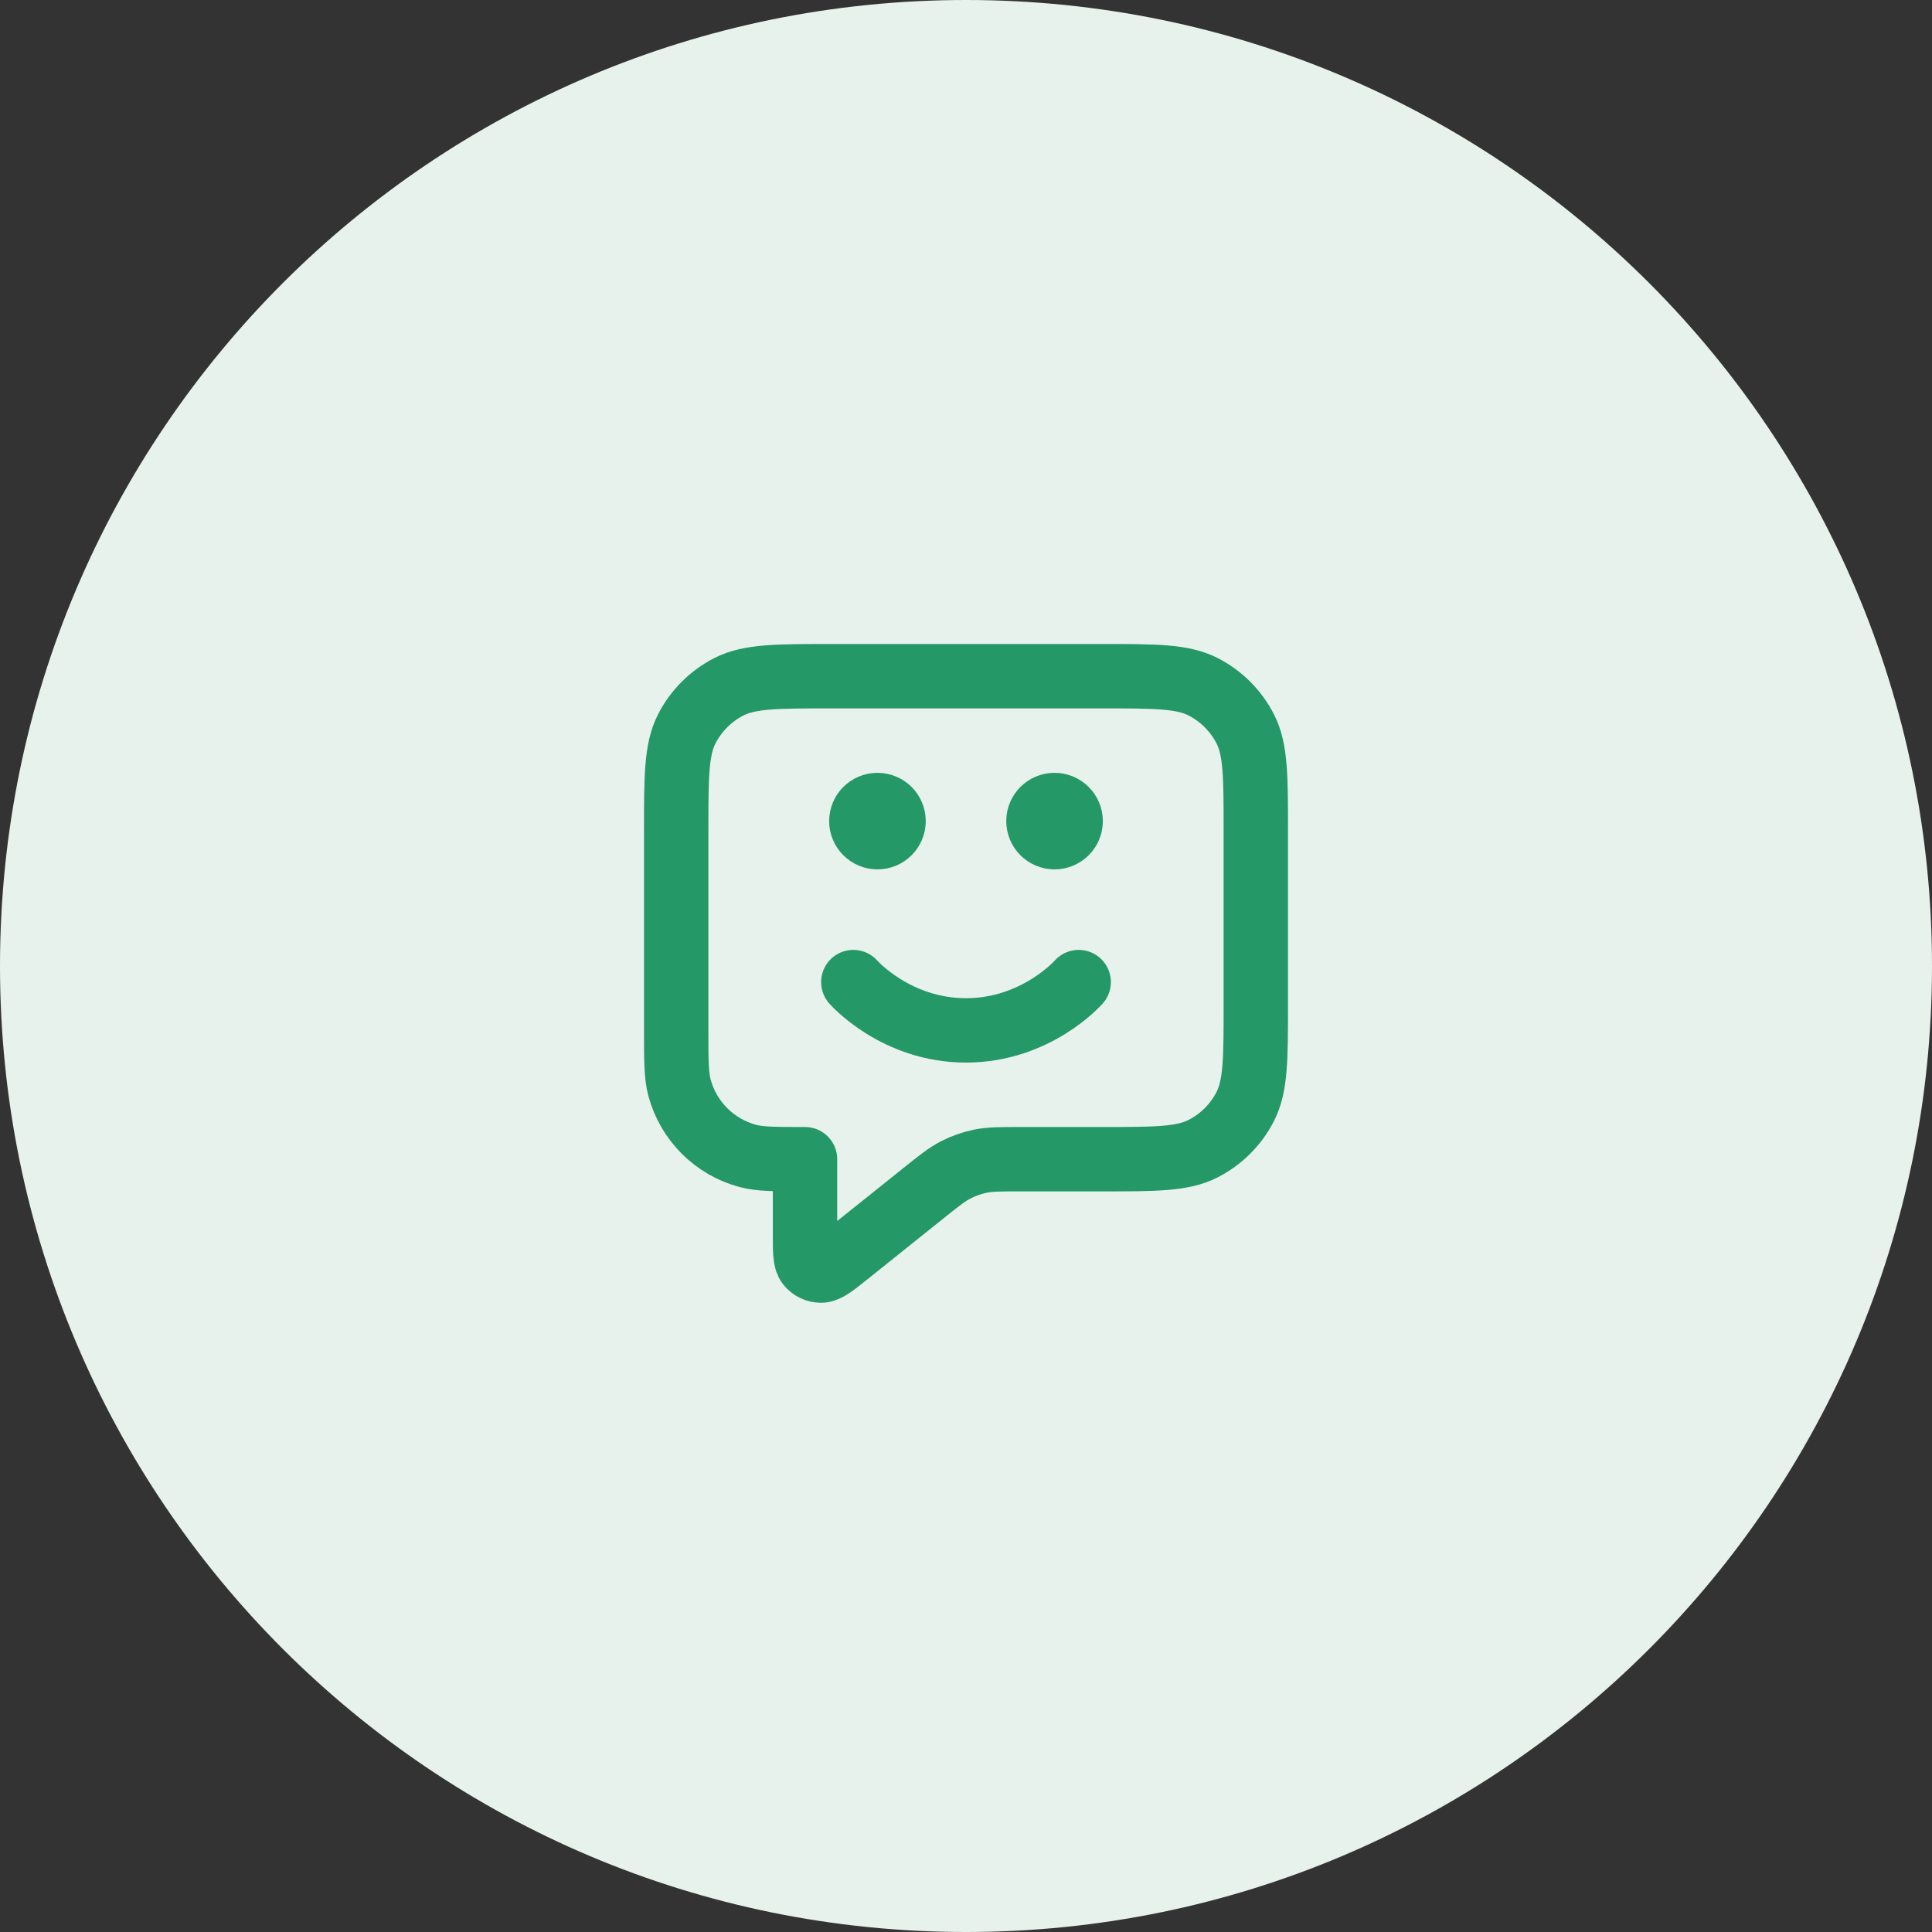
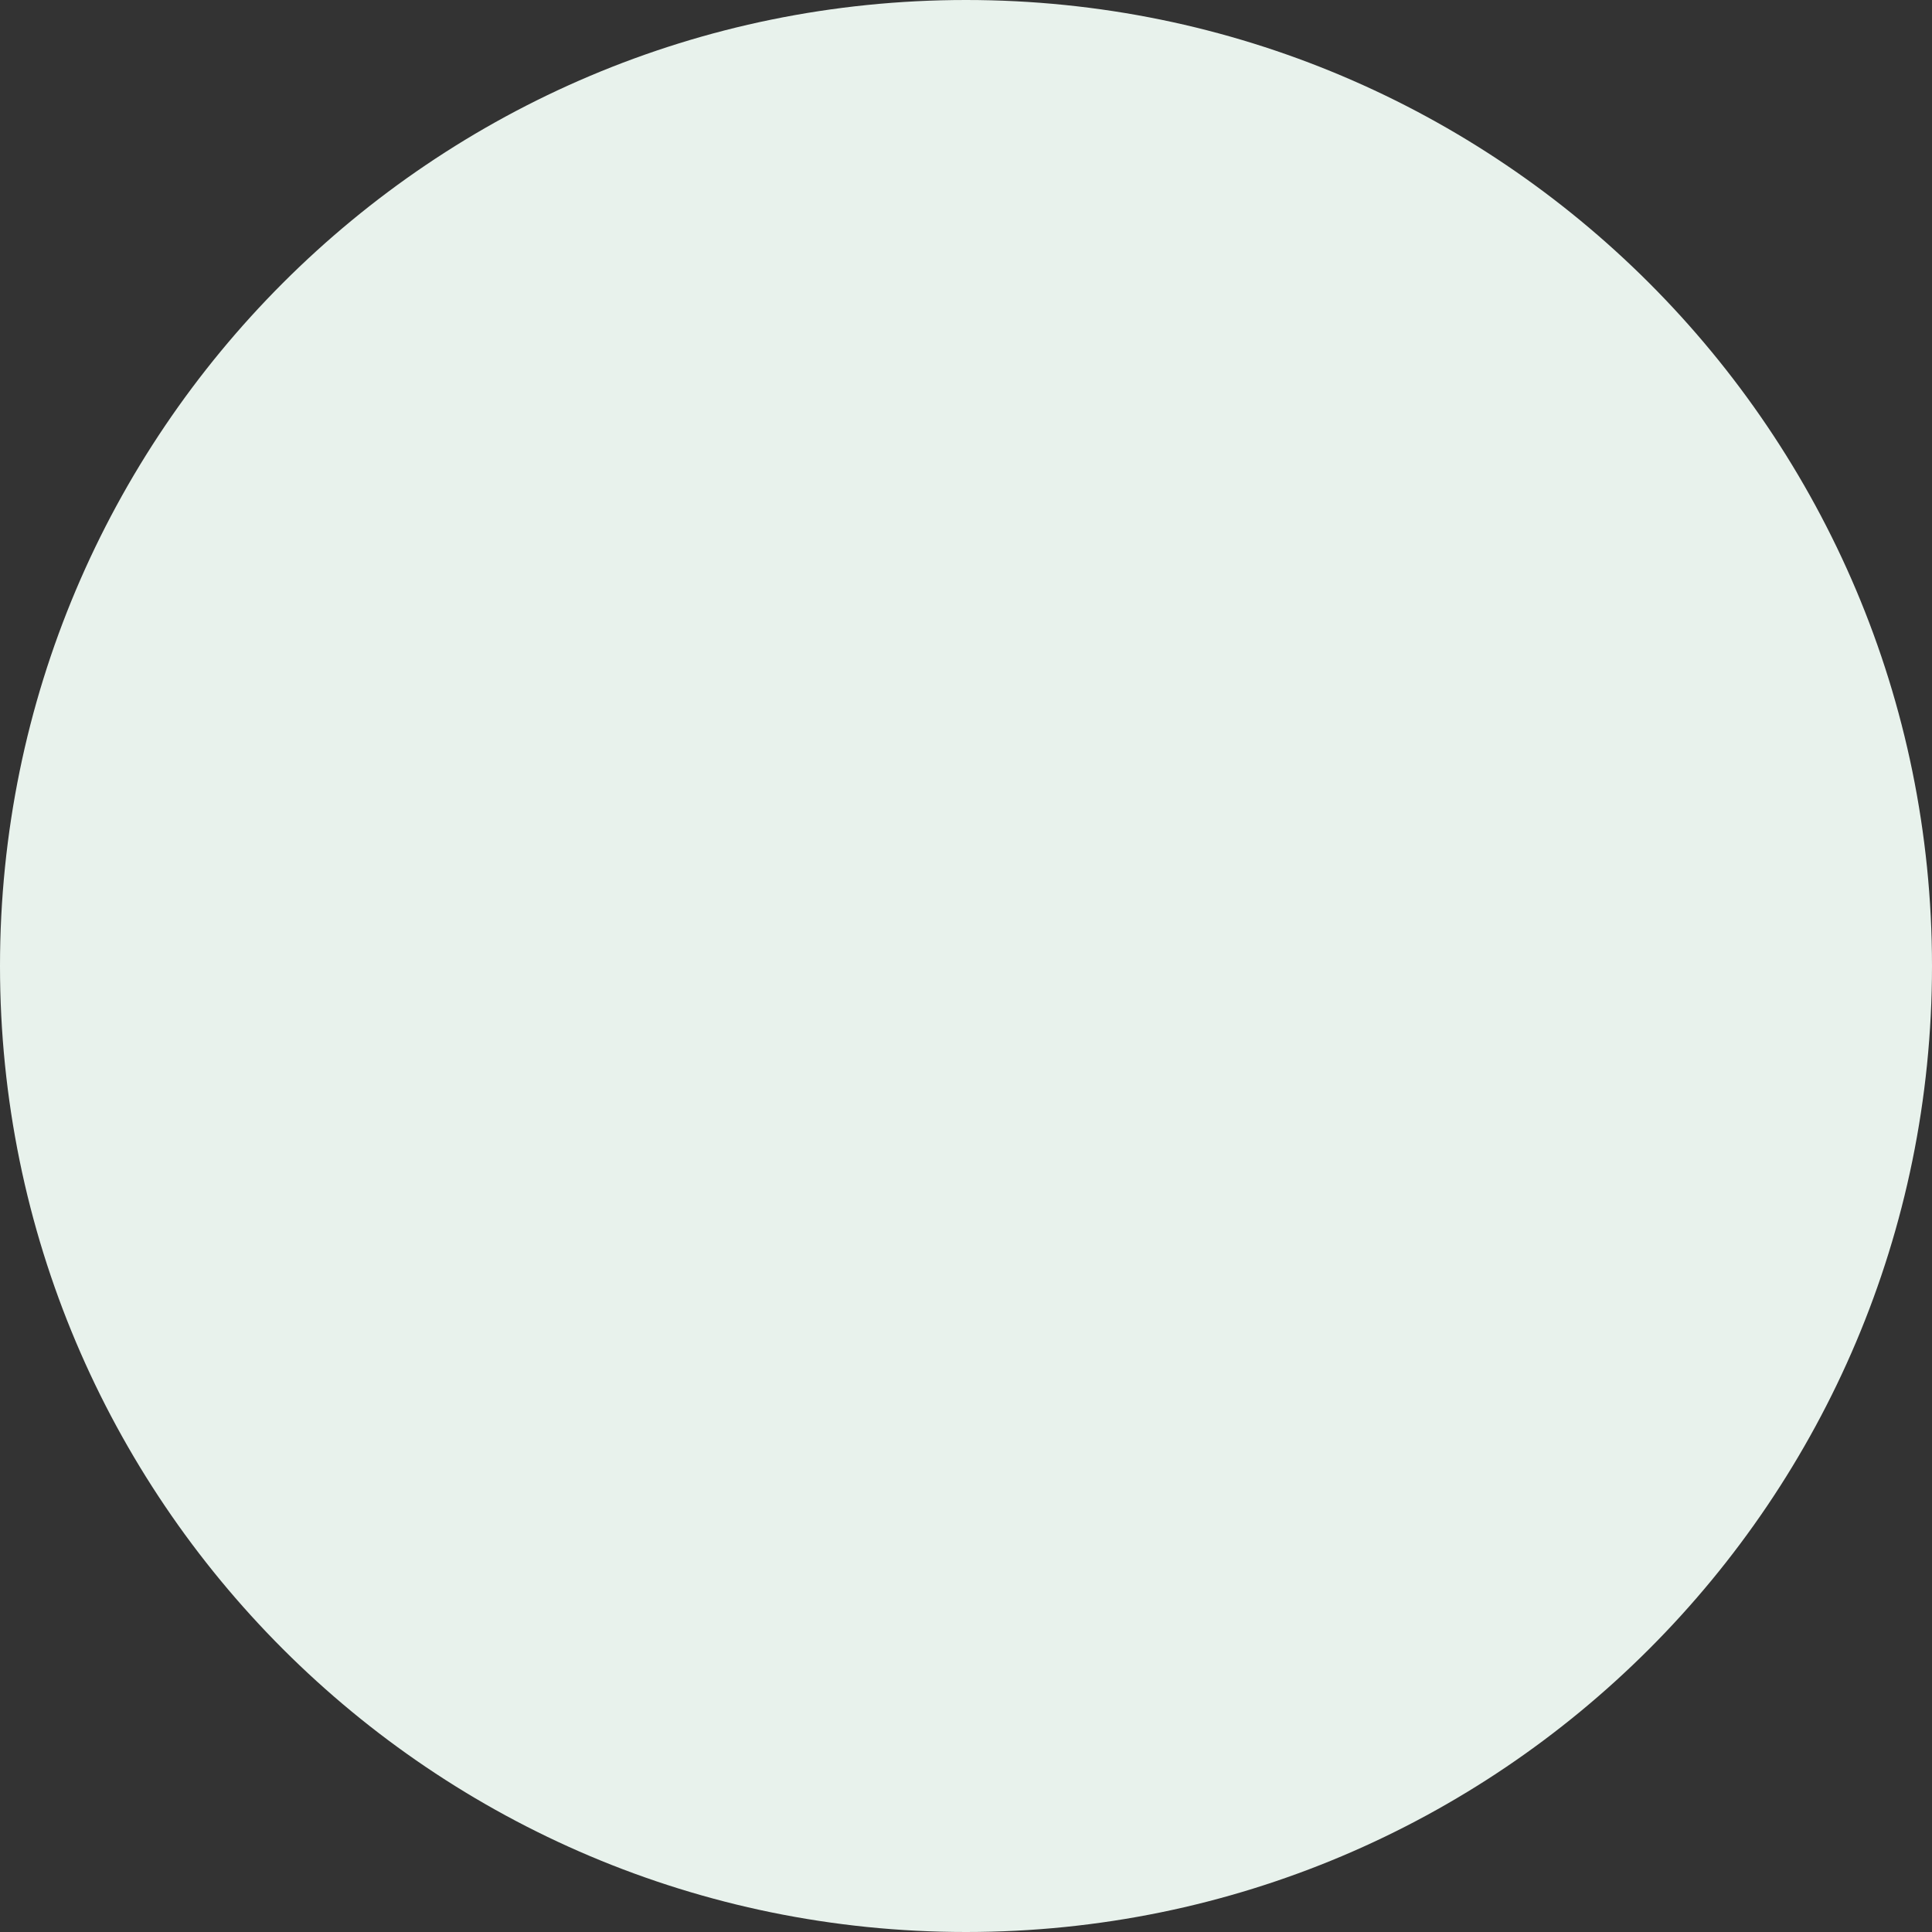
<svg xmlns="http://www.w3.org/2000/svg" width="40" height="40" viewBox="0 0 40 40" fill="none">
  <rect x="0" y="0" width="40" height="40" fill="#333333" stroke="none" />
  <path d="M0 20C0 8.954 8.954 0 20 0V0C31.046 0 40 8.954 40 20V20C40 31.046 31.046 40 20 40V40C8.954 40 0 31.046 0 20V20Z" fill="#E8F2EC" />
-   <path d="M17.667 20.333C17.667 20.333 18.542 21.333 20 21.333C21.458 21.333 22.333 20.333 22.333 20.333M21.833 17H21.84M18.167 17H18.173M16.667 24V25.557C16.667 25.912 16.667 26.09 16.739 26.181C16.803 26.26 16.899 26.307 17 26.306C17.117 26.306 17.256 26.195 17.533 25.974L19.123 24.701C19.448 24.441 19.611 24.311 19.792 24.219C19.952 24.137 20.123 24.077 20.299 24.041C20.498 24 20.706 24 21.122 24H22.8C23.92 24 24.48 24 24.908 23.782C25.284 23.59 25.59 23.284 25.782 22.908C26 22.48 26 21.92 26 20.8V17.2C26 16.08 26 15.52 25.782 15.092C25.59 14.716 25.284 14.41 24.908 14.218C24.48 14 23.92 14 22.8 14H17.2C16.08 14 15.52 14 15.092 14.218C14.716 14.41 14.41 14.716 14.218 15.092C14 15.52 14 16.08 14 17.2V21.333C14 21.953 14 22.263 14.068 22.518C14.253 23.208 14.792 23.747 15.482 23.932C15.737 24 16.047 24 16.667 24ZM22.167 17C22.167 17.184 22.017 17.333 21.833 17.333C21.649 17.333 21.5 17.184 21.5 17C21.5 16.816 21.649 16.667 21.833 16.667C22.017 16.667 22.167 16.816 22.167 17ZM18.5 17C18.5 17.184 18.351 17.333 18.167 17.333C17.983 17.333 17.833 17.184 17.833 17C17.833 16.816 17.983 16.667 18.167 16.667C18.351 16.667 18.5 16.816 18.5 17Z" stroke="#249867" stroke-width="1.333" stroke-linecap="round" stroke-linejoin="round" />
</svg>